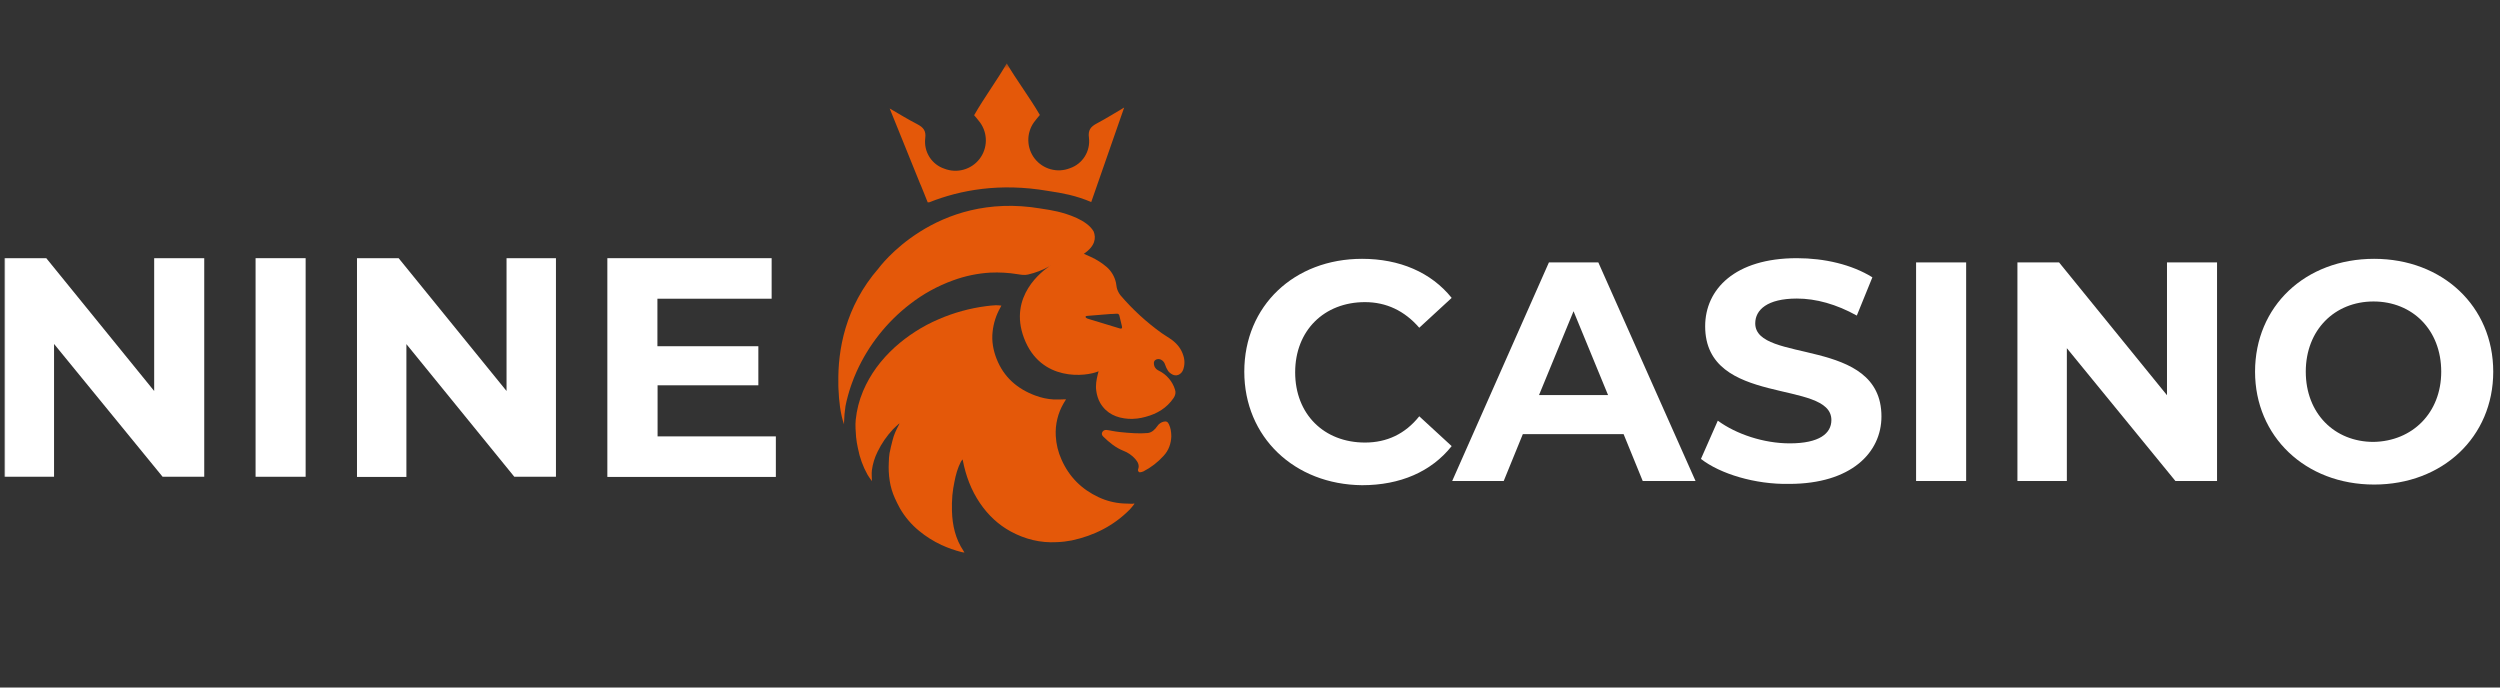
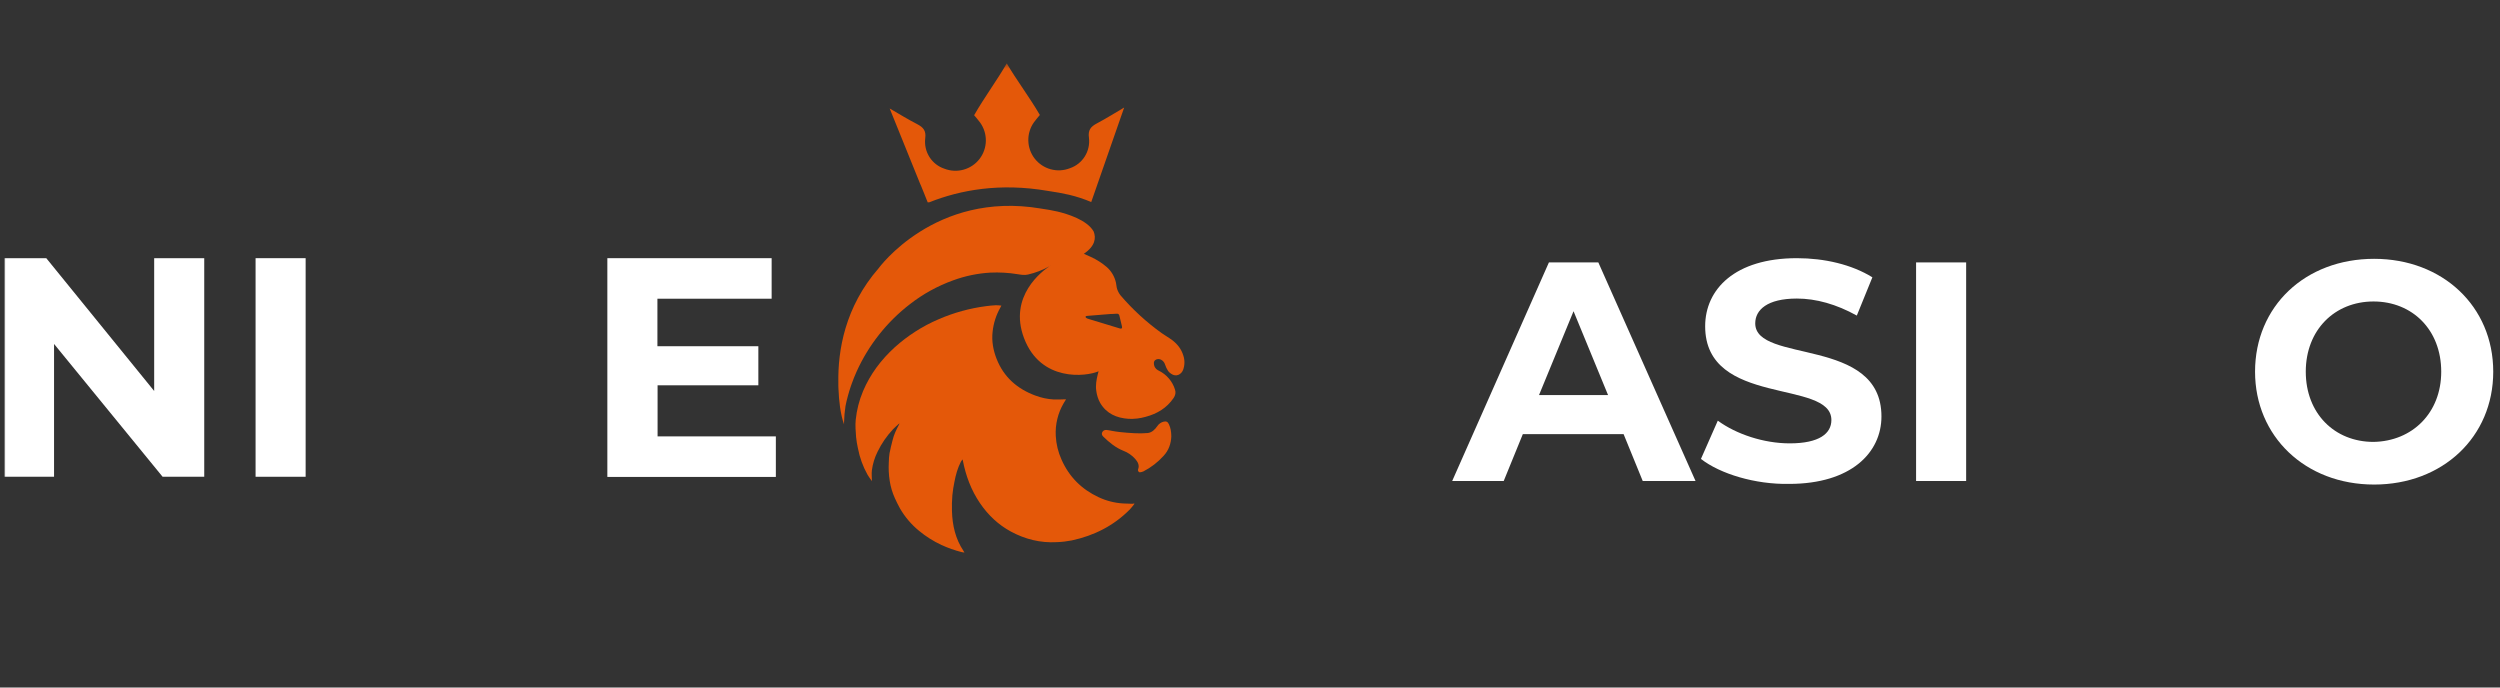
<svg xmlns="http://www.w3.org/2000/svg" width="200" height="55" viewBox="0 0 200 55" fill="none">
  <rect x="0" y="0" width="200" height="55" fill="#333333" stroke="none" />
  <g clip-path="url(#clip0_15_3)">
    <mask id="mask0_15_3" style="mask-type:luminance" maskUnits="userSpaceOnUse" x="0" y="5" width="200" height="51">
      <path d="M200 5H0V55.35H200V5Z" fill="white" />
    </mask>
    <g mask="url(#mask0_15_3)">
      <path d="M16.339 20.654V38.141H13.008L4.324 27.516V38.141H0.37V20.654H3.702L12.334 31.279V20.654H16.339Z" fill="white" />
      <path d="M20.446 20.654H24.451V38.141H20.446V20.654Z" fill="white" />
-       <path d="M44.476 20.654V38.141H41.145L32.512 27.529V38.154H28.559V20.654H31.89L40.523 31.279V20.654H44.476Z" fill="white" />
      <path d="M62.068 34.911V38.154H48.588V20.654H61.731V23.897H52.593V27.698H60.668V30.824H52.606V34.911H62.068Z" fill="white" />
-       <path d="M99.543 29.735C99.543 24.455 103.548 20.706 108.966 20.706C111.96 20.706 114.488 21.783 116.134 23.832L113.541 26.22C112.362 24.857 110.897 24.17 109.199 24.17C105.933 24.17 103.613 26.44 103.613 29.787C103.613 33.134 105.92 35.404 109.199 35.404C110.949 35.404 112.414 34.717 113.541 33.303L116.134 35.689C114.501 37.739 112.012 38.816 108.966 38.816C103.548 38.764 99.543 34.963 99.543 29.735Z" fill="white" />
      <path d="M129.888 34.731H121.826L120.297 38.48H116.175L123.913 20.993H127.866L135.643 38.48H131.418L129.888 34.731ZM128.644 31.604L125.883 24.897L123.122 31.604H128.644Z" fill="white" />
      <path d="M136.076 36.714L137.424 33.653C138.889 34.729 141.093 35.469 143.179 35.469C145.551 35.469 146.511 34.677 146.511 33.601C146.511 30.306 136.413 32.576 136.413 26.102C136.413 23.145 138.785 20.654 143.75 20.654C145.953 20.654 148.144 21.16 149.79 22.185L148.545 25.246C146.912 24.338 145.279 23.884 143.75 23.884C141.378 23.884 140.419 24.792 140.419 25.869C140.419 29.112 150.516 26.894 150.516 33.315C150.516 36.208 148.092 38.712 143.128 38.712C140.419 38.764 137.606 37.908 136.076 36.714Z" fill="white" />
      <path d="M153.287 20.993H157.292V38.48H153.287V20.993Z" fill="white" />
-       <path d="M177.363 20.993V38.48H174.033L165.348 27.855V38.48H161.394V20.993H164.726L173.359 31.617V20.993H177.363Z" fill="white" />
      <path d="M180.404 29.735C180.404 24.507 184.41 20.706 189.932 20.706C195.401 20.706 199.459 24.507 199.459 29.735C199.459 34.963 195.401 38.764 189.932 38.764C184.41 38.764 180.404 34.898 180.404 29.735ZM195.298 29.735C195.298 26.388 192.991 24.118 189.88 24.118C186.782 24.118 184.462 26.388 184.462 29.735C184.462 33.082 186.769 35.352 189.88 35.352C192.991 35.3 195.298 33.03 195.298 29.735Z" fill="white" />
      <path d="M72.455 29.399C72.455 29.386 72.442 29.386 72.442 29.373C72.442 29.373 72.442 29.373 72.455 29.373C72.442 29.386 72.442 29.399 72.455 29.399Z" fill="#F84B00" />
-       <path d="M83.228 18.061L83.218 18.072V18.061C83.218 18.061 83.218 18.061 83.228 18.061Z" fill="#F84B00" />
      <path d="M90.594 40.303C90.348 40.297 90.101 40.292 89.854 40.277C89.174 40.236 88.508 40.067 87.892 39.778C86.53 39.143 85.53 38.149 84.922 36.768C84.652 36.172 84.496 35.532 84.462 34.879C84.41 33.962 84.629 33.05 85.093 32.257C85.153 32.156 85.216 32.057 85.284 31.945H85.165C84.886 31.951 84.607 31.973 84.329 31.96C83.816 31.933 83.311 31.827 82.831 31.646C81.381 31.111 80.307 30.173 79.732 28.719C79.456 28.02 79.324 27.293 79.408 26.539C79.48 25.855 79.694 25.192 80.035 24.595C80.061 24.549 80.084 24.501 80.112 24.448C79.961 24.43 79.808 24.421 79.656 24.42C79.404 24.433 79.152 24.457 78.901 24.49C77.59 24.659 76.309 25.012 75.096 25.537C73.809 26.086 72.623 26.844 71.584 27.779C70.49 28.777 69.62 29.928 69.042 31.296C68.735 32.025 68.539 32.794 68.458 33.581C68.411 34.032 68.454 34.497 68.486 34.953C68.516 35.255 68.565 35.554 68.632 35.85C68.772 36.6 69.034 37.323 69.409 37.988C69.51 38.16 69.635 38.321 69.754 38.491C69.75 38.19 69.718 37.913 69.748 37.641C69.815 37.116 69.971 36.605 70.209 36.132C70.526 35.476 70.942 34.873 71.441 34.342C71.599 34.173 71.78 34.026 71.951 33.869C71.948 33.897 71.941 33.925 71.93 33.951C71.713 34.354 71.512 34.765 71.406 35.215C71.323 35.562 71.226 35.906 71.163 36.256C71.126 36.502 71.106 36.75 71.104 36.999C71.076 37.488 71.101 37.978 71.176 38.462C71.249 38.941 71.387 39.407 71.587 39.848C71.72 40.127 71.845 40.409 71.999 40.675C72.395 41.359 72.912 41.966 73.525 42.467C74.072 42.919 74.674 43.299 75.318 43.598C75.839 43.839 76.381 44.03 76.939 44.169C77 44.184 77.064 44.192 77.153 44.207C77.123 44.15 77.11 44.118 77.091 44.091C76.437 43.12 76.188 42.028 76.157 40.881C76.144 40.462 76.155 40.041 76.189 39.623C76.225 39.258 76.28 38.896 76.356 38.538C76.463 37.985 76.609 37.443 76.87 36.941C76.906 36.88 76.946 36.82 76.989 36.763C77.008 36.781 77.014 36.786 77.014 36.786C77.019 36.805 77.024 36.825 77.028 36.844C77.266 38.068 77.695 39.217 78.399 40.253C79.045 41.201 79.856 41.974 80.865 42.521C82.01 43.142 83.237 43.445 84.543 43.372C84.946 43.358 85.347 43.312 85.743 43.234C87.531 42.85 89.107 42.056 90.399 40.743C90.525 40.604 90.643 40.459 90.754 40.308L90.73 40.277C90.686 40.29 90.64 40.299 90.594 40.303ZM71.955 33.865L71.966 33.853C71.966 33.857 71.966 33.861 71.966 33.866L71.955 33.865Z" fill="#E45809" />
      <path d="M93.094 33.732C92.882 33.783 92.699 33.913 92.581 34.095C92.388 34.367 92.153 34.608 91.807 34.643C91.454 34.673 91.099 34.678 90.746 34.657C90.35 34.642 89.956 34.6 89.562 34.561C89.379 34.543 89.198 34.509 89.016 34.48C88.844 34.452 88.672 34.406 88.5 34.395C88.431 34.389 88.362 34.406 88.303 34.441C88.244 34.477 88.198 34.531 88.172 34.595C88.112 34.728 88.172 34.846 88.27 34.938C88.746 35.398 89.248 35.818 89.877 36.065C90.235 36.201 90.555 36.422 90.81 36.708C91.022 36.95 91.18 37.212 91.044 37.557C91.005 37.658 91.1 37.795 91.194 37.784C91.291 37.776 91.387 37.751 91.476 37.711C92.081 37.398 92.625 36.979 93.082 36.474C93.513 36.015 93.682 35.468 93.705 34.914C93.701 34.537 93.651 34.225 93.509 33.934C93.418 33.74 93.302 33.686 93.094 33.732Z" fill="#E45809" />
      <path d="M94.667 28.445C94.509 27.924 94.188 27.518 93.76 27.198C93.493 26.998 93.203 26.843 92.936 26.65C91.726 25.783 90.625 24.774 89.656 23.645C89.534 23.494 89.439 23.323 89.377 23.14C89.315 22.973 89.317 22.785 89.275 22.608C89.167 22.123 88.907 21.685 88.533 21.358C88.154 21.035 87.731 20.766 87.278 20.559C87.081 20.465 86.878 20.381 86.707 20.304C87.635 19.675 87.687 19.027 87.497 18.529C86.976 17.586 85.348 17.102 84.611 16.927C84.211 16.836 83.76 16.752 83.255 16.682C74.789 15.253 70.287 21.465 70.287 21.465C67.582 24.568 67.027 28.067 67.068 30.574C67.068 30.648 67.068 30.722 67.068 30.796C67.068 30.822 67.068 30.848 67.068 30.873C67.068 30.944 67.073 31.015 67.075 31.085C67.075 31.124 67.081 31.162 67.083 31.201C67.117 32.046 67.225 33.102 67.523 33.954C67.523 33.897 67.523 33.842 67.523 33.786C67.535 33.348 67.574 32.911 67.641 32.477C67.749 31.942 67.892 31.414 68.068 30.897C68.096 30.83 68.12 30.761 68.14 30.691C68.257 30.365 68.386 30.043 68.528 29.725C69.487 27.604 70.954 25.75 72.8 24.329C73.844 23.517 75.011 22.875 76.256 22.426C77.21 22.076 78.211 21.868 79.226 21.809C79.953 21.776 80.681 21.817 81.399 21.934C81.678 21.977 81.948 22.031 82.239 21.963C82.843 21.824 83.424 21.6 83.964 21.298C83.423 21.653 80.646 23.677 81.923 27.052C83.256 30.573 86.898 30.136 87.886 29.702C87.858 29.806 87.835 29.893 87.814 29.98C87.713 30.404 87.635 30.83 87.703 31.271C87.745 31.61 87.851 31.938 88.016 32.237C88.524 33.098 89.331 33.44 90.282 33.506C90.746 33.528 91.21 33.474 91.657 33.344C92.571 33.101 93.338 32.642 93.882 31.848C94.028 31.637 94.082 31.411 94.002 31.172C93.901 30.842 93.733 30.537 93.508 30.276C93.284 30.014 93.008 29.801 92.698 29.651C92.446 29.528 92.309 29.328 92.311 29.045C92.311 28.858 92.444 28.745 92.628 28.727C92.894 28.702 93.133 28.915 93.207 29.174C93.266 29.353 93.348 29.524 93.452 29.681C93.515 29.768 93.595 29.841 93.687 29.898C94.091 30.188 94.507 29.957 94.648 29.59C94.784 29.221 94.791 28.818 94.667 28.445ZM84.063 21.271L84.057 21.25L84.075 21.241C84.072 21.252 84.068 21.261 84.063 21.271ZM89.575 26.273C88.886 26.064 88.198 25.855 87.509 25.644C87.328 25.589 87.145 25.539 86.967 25.475C86.917 25.457 86.852 25.403 86.847 25.359C86.837 25.275 86.921 25.275 86.984 25.27L88.907 25.114V25.122C89.053 25.113 89.199 25.102 89.345 25.096C89.393 25.09 89.441 25.103 89.48 25.132C89.519 25.162 89.544 25.205 89.551 25.253C89.618 25.536 89.685 25.819 89.755 26.102C89.794 26.261 89.732 26.321 89.575 26.273Z" fill="#E45809" />
      <path d="M83.798 15.267C84.442 15.357 85.017 15.466 85.527 15.582C86.133 15.725 86.726 15.92 87.299 16.164L89.934 8.602C89.183 9.047 88.483 9.482 87.76 9.867C87.256 10.133 87.029 10.398 87.117 11.03C87.179 11.549 87.062 12.074 86.784 12.516C86.507 12.958 86.086 13.291 85.594 13.457C85.104 13.651 84.565 13.681 84.058 13.542C83.55 13.403 83.1 13.104 82.775 12.688C82.456 12.276 82.278 11.772 82.266 11.25C82.254 10.729 82.41 10.217 82.71 9.791C82.869 9.564 83.058 9.364 83.189 9.198C82.358 7.77 81.311 6.388 80.541 5.072C79.781 6.395 78.75 7.785 77.93 9.218C78.062 9.381 78.252 9.582 78.412 9.808C78.716 10.232 78.875 10.742 78.868 11.264C78.861 11.785 78.687 12.291 78.371 12.705C78.05 13.124 77.603 13.428 77.096 13.57C76.59 13.713 76.051 13.688 75.559 13.499C75.065 13.336 74.641 13.008 74.36 12.568C74.079 12.127 73.958 11.603 74.017 11.084C74.102 10.451 73.87 10.189 73.364 9.926C72.633 9.548 71.93 9.118 71.175 8.679L73.622 14.731C73.622 14.731 73.635 14.761 73.66 14.807L73.891 15.377L74.217 16.189H74.329C76.846 15.186 80.011 14.622 83.798 15.267Z" fill="#E45809" />
    </g>
  </g>
  <defs>
    <clipPath id="clip0_15_3">
      <rect width="200" height="55" fill="white" />
    </clipPath>
  </defs>
</svg>